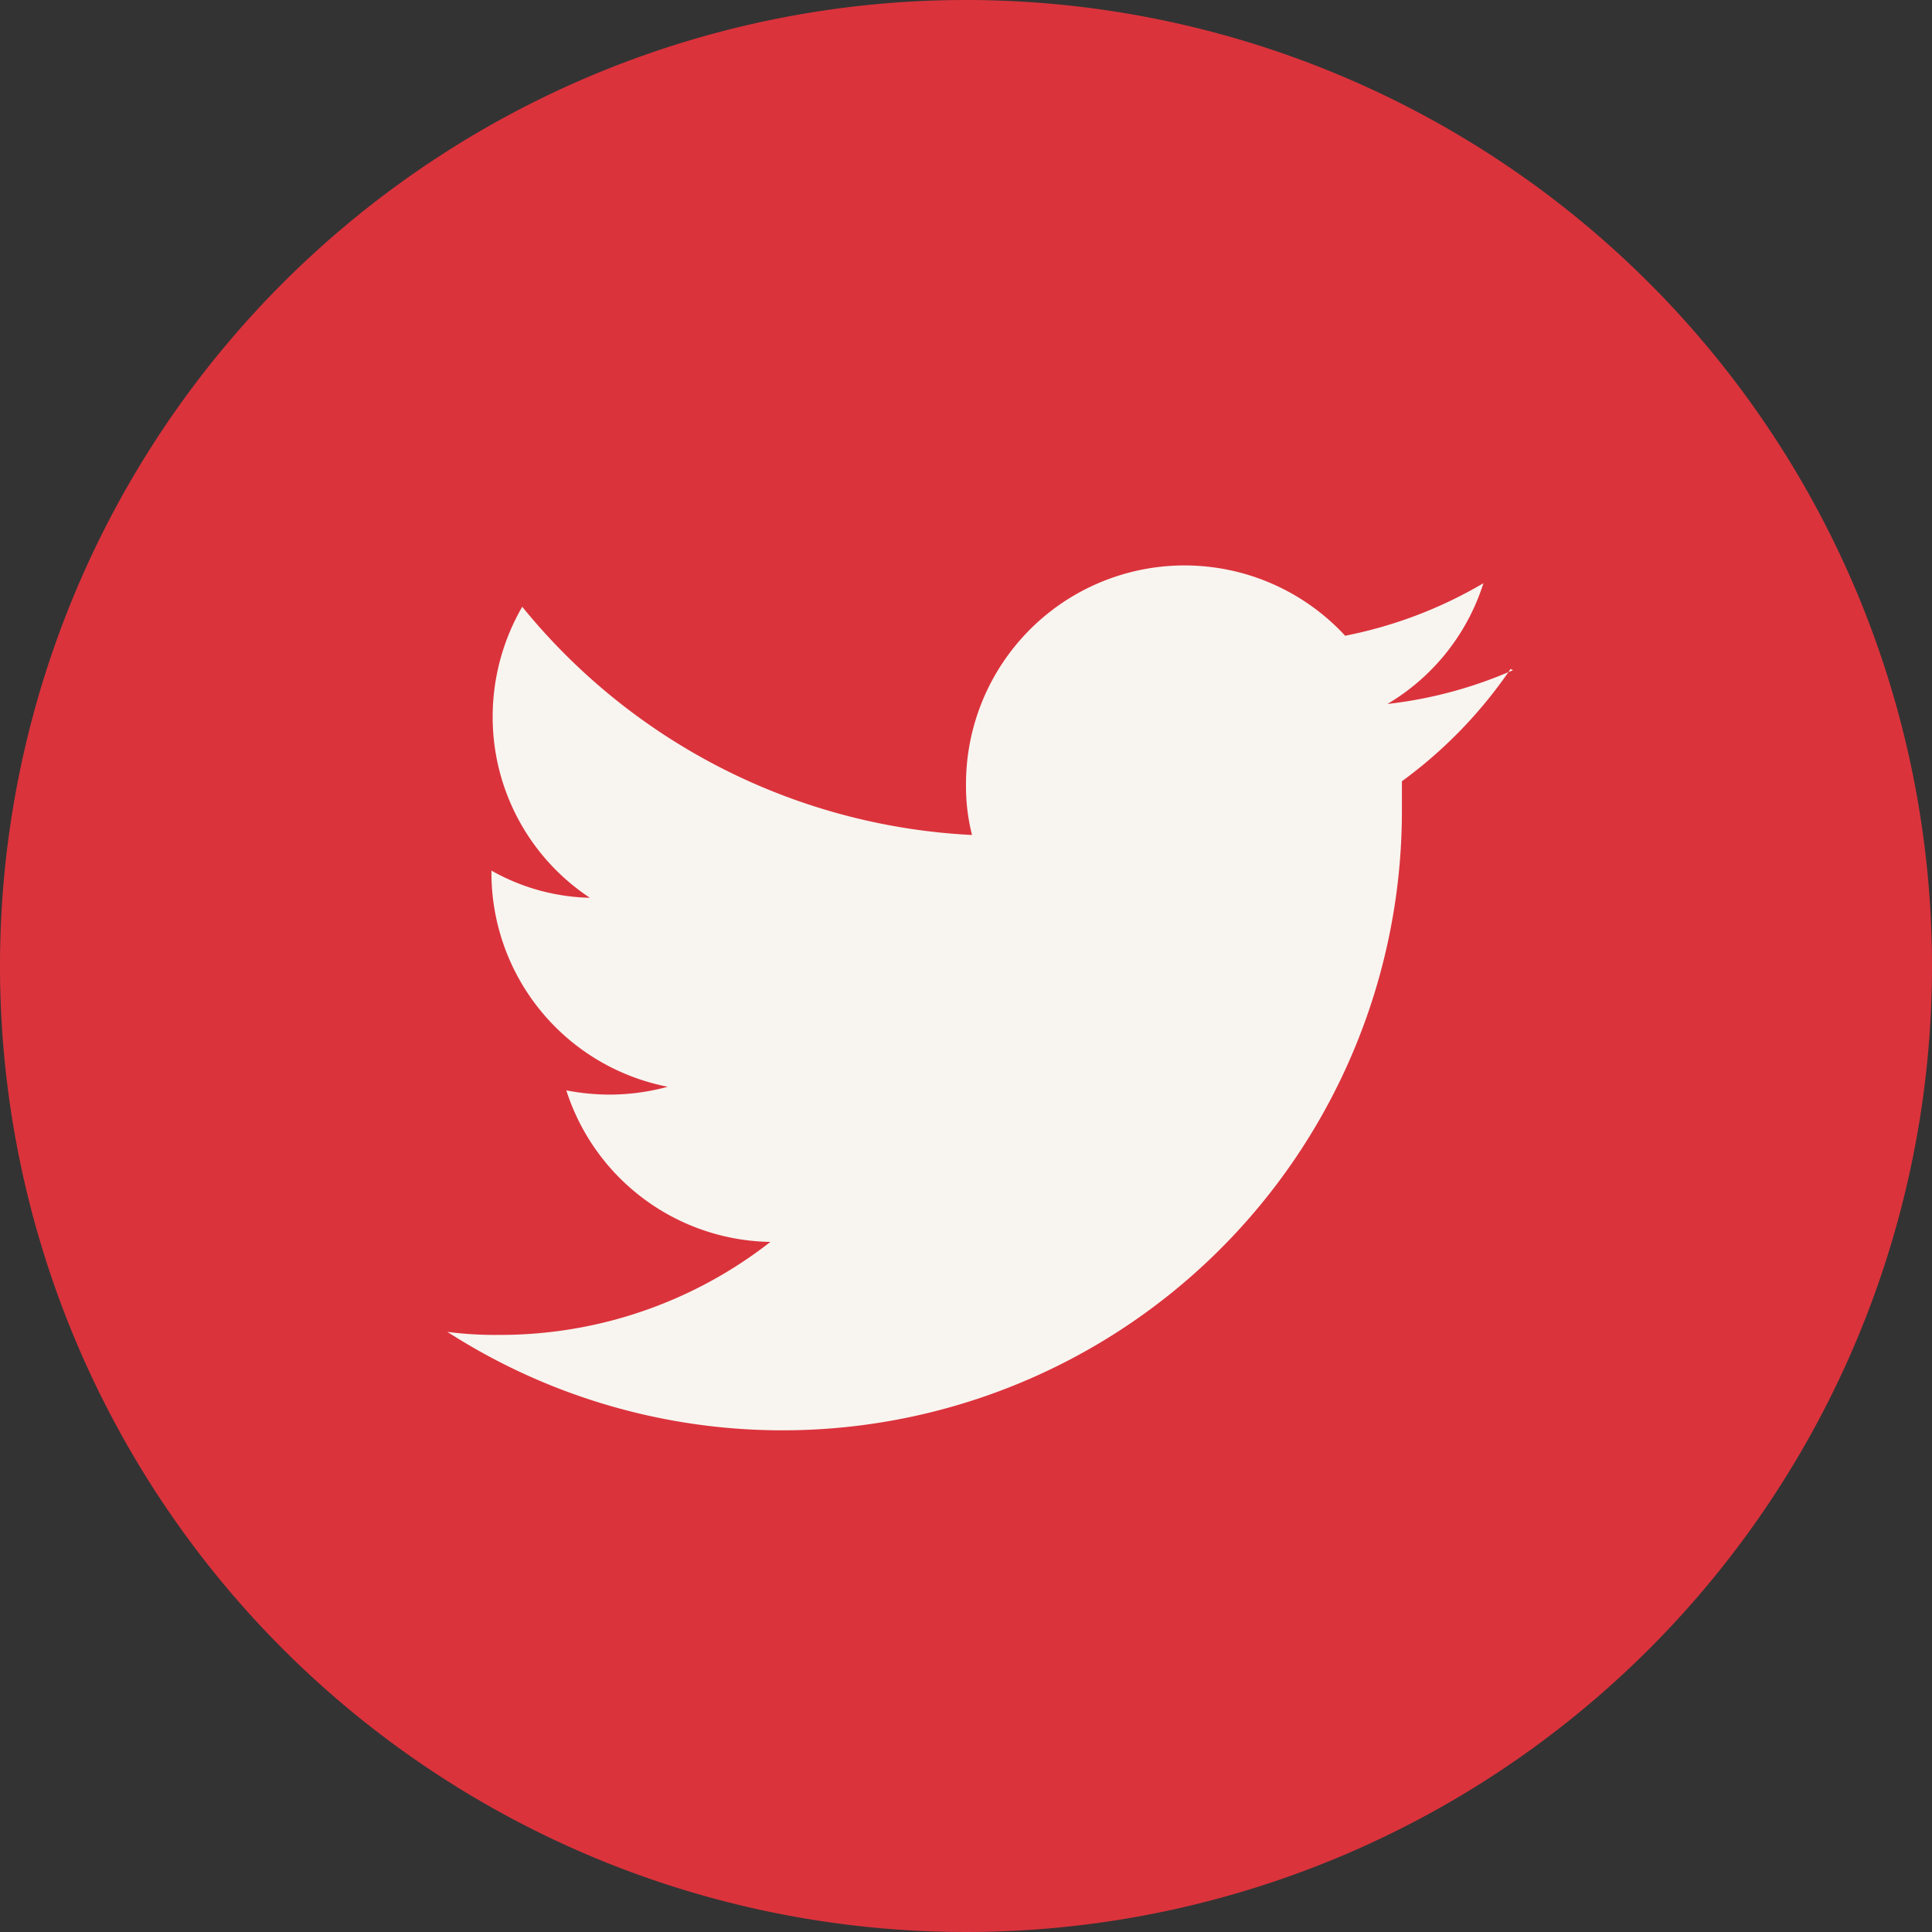
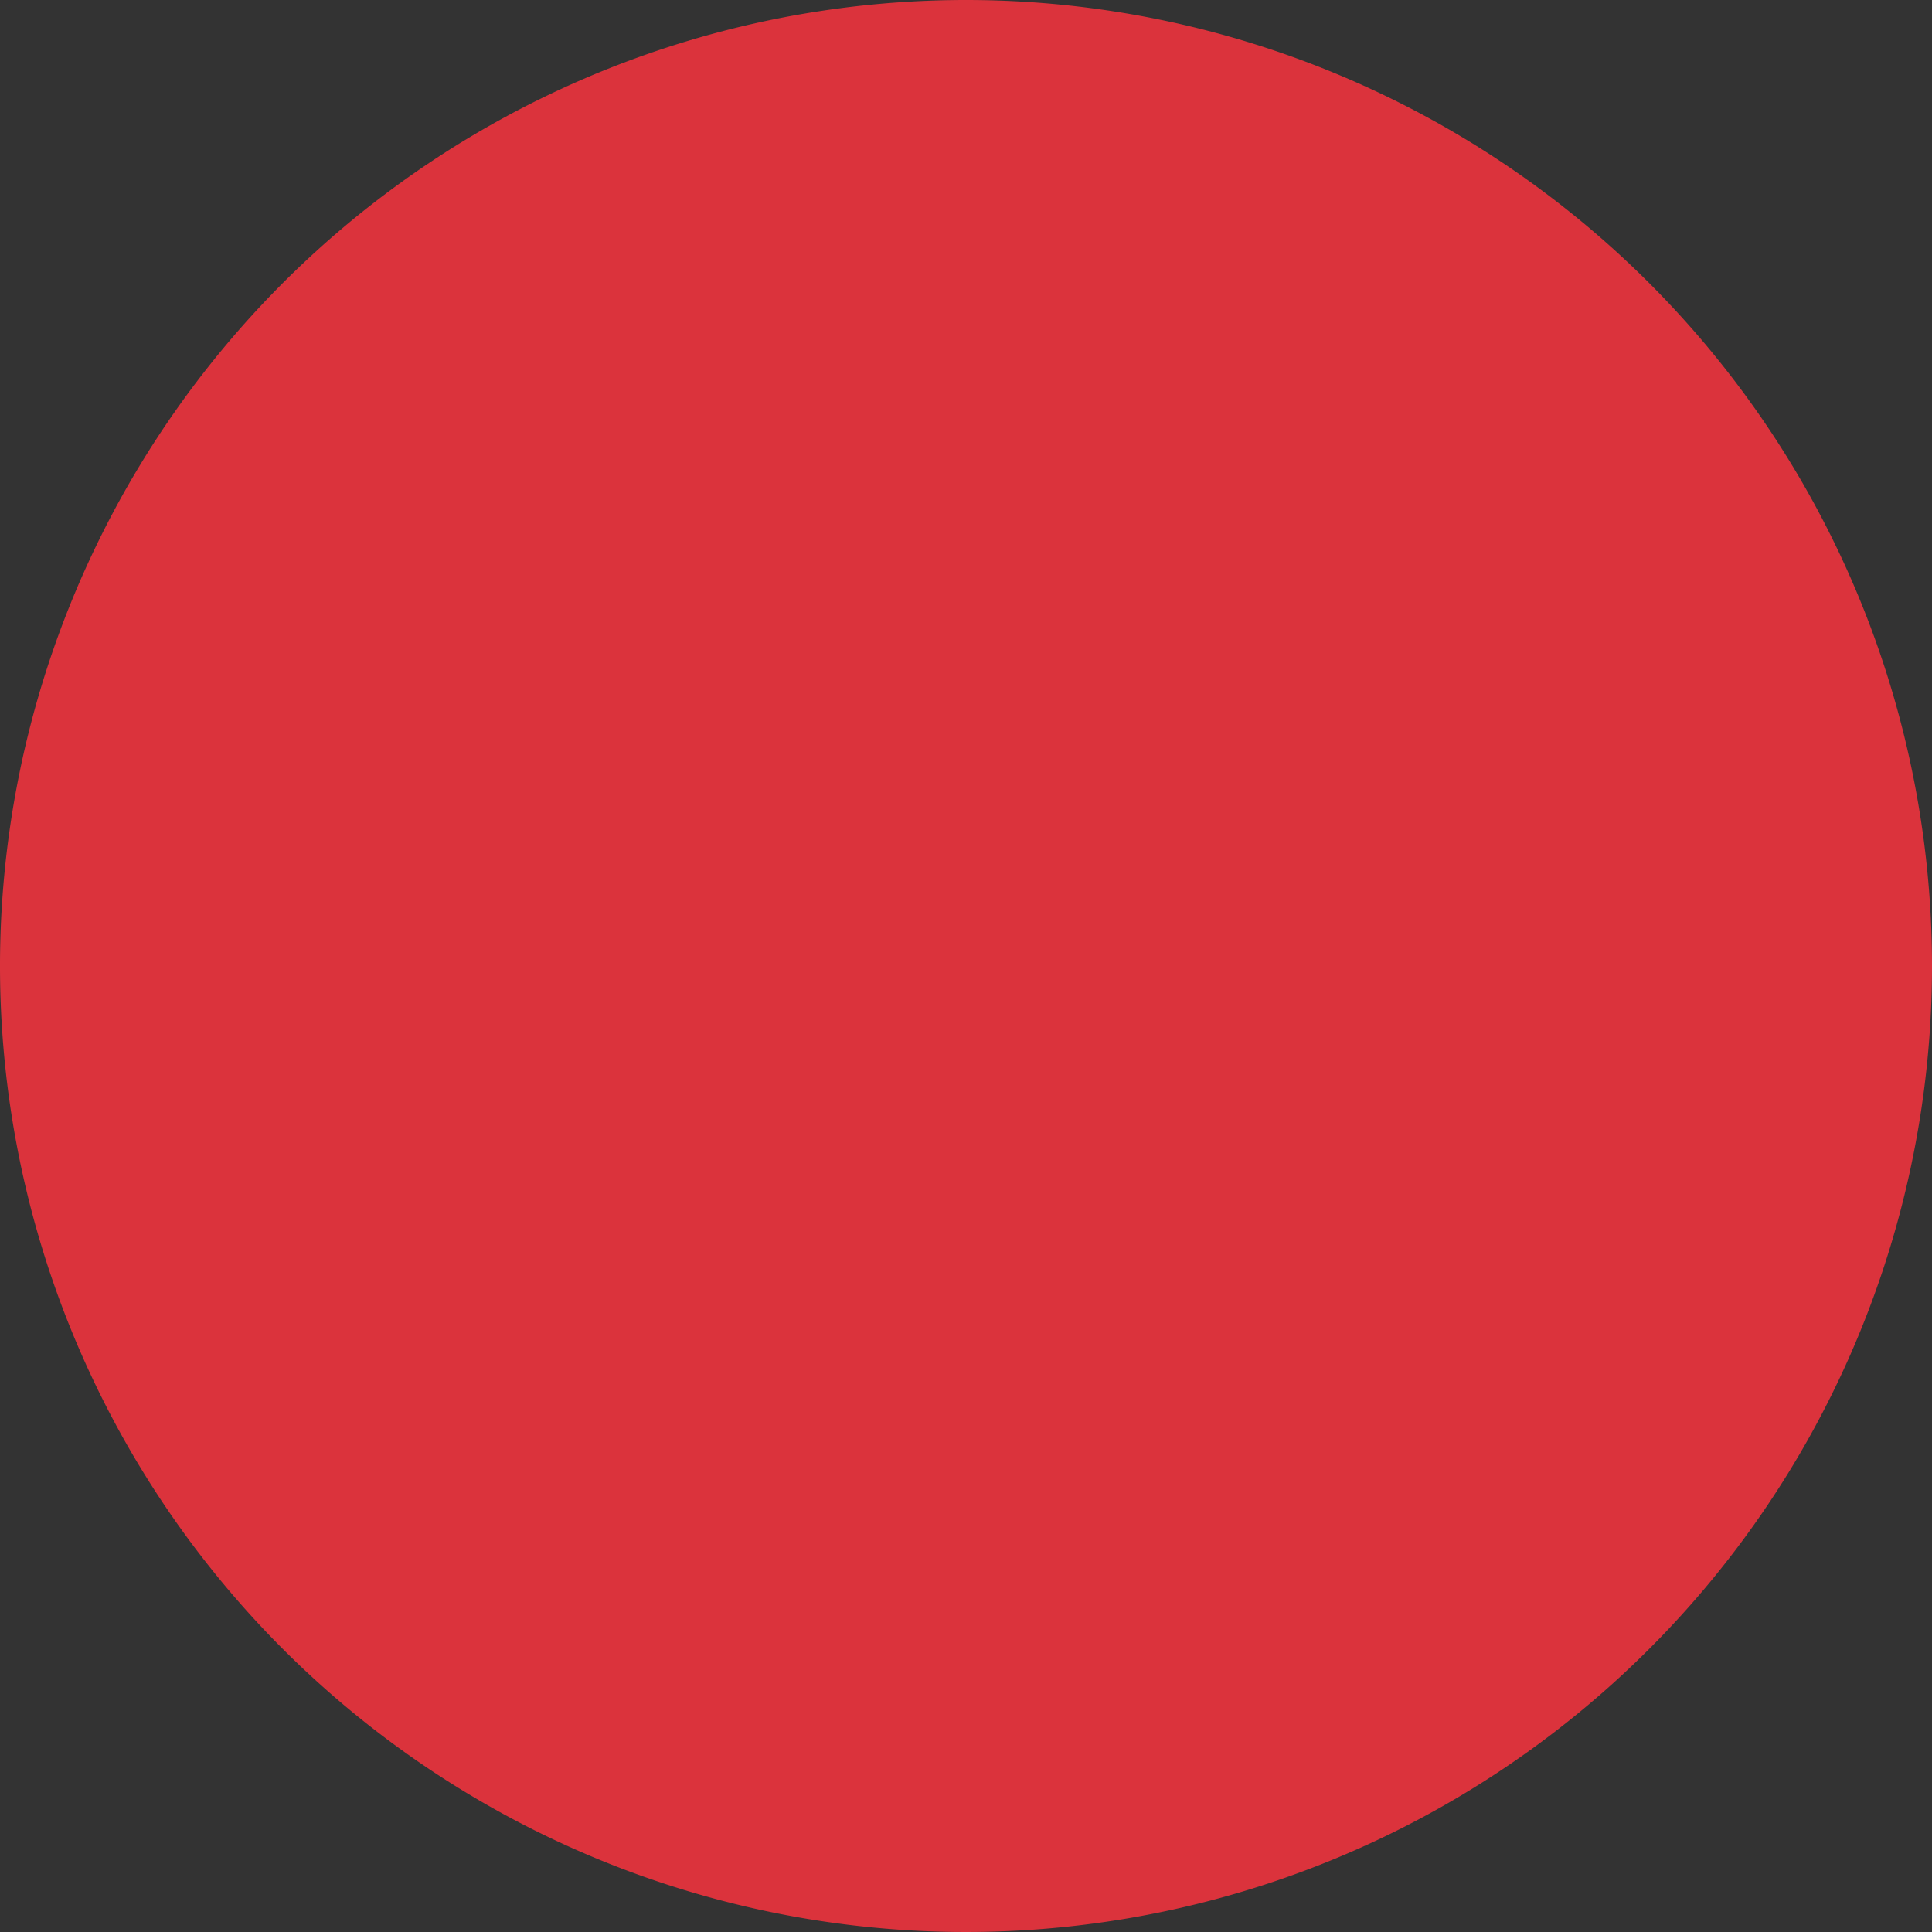
<svg xmlns="http://www.w3.org/2000/svg" id="Layer_1" data-name="Layer 1" viewBox="0 0 32 32">
  <rect x="0" y="0" width="32" height="32" fill="#333333" stroke="none" />
  <defs>
    <style>.cls-1{fill:#db333c;}.cls-2{fill:#f8f5f0;}</style>
  </defs>
  <path class="cls-1" d="M32,16A16,16,0,1,1,16,0,16,16,0,0,1,32,16" />
-   <path class="cls-2" d="M25.06,11.1a7.18,7.18,0,0,1-2.08.56,3.58,3.58,0,0,0,1.59-2,7.29,7.29,0,0,1-2.29.87A3.62,3.62,0,0,0,16,13a3.25,3.25,0,0,0,.1.83,10.25,10.25,0,0,1-7.45-3.78,3.64,3.64,0,0,0-.49,1.82,3.59,3.59,0,0,0,1.61,3,3.46,3.46,0,0,1-1.63-.45v.05A3.61,3.61,0,0,0,11.06,18a3.69,3.69,0,0,1-1,.13,3.82,3.82,0,0,1-.68-.07,3.61,3.61,0,0,0,3.38,2.51,7.26,7.26,0,0,1-4.49,1.54,6.11,6.11,0,0,1-.86-.05,10.26,10.26,0,0,0,15.81-8.65c0-.15,0-.31,0-.47a7.58,7.58,0,0,0,1.8-1.86" />
</svg>